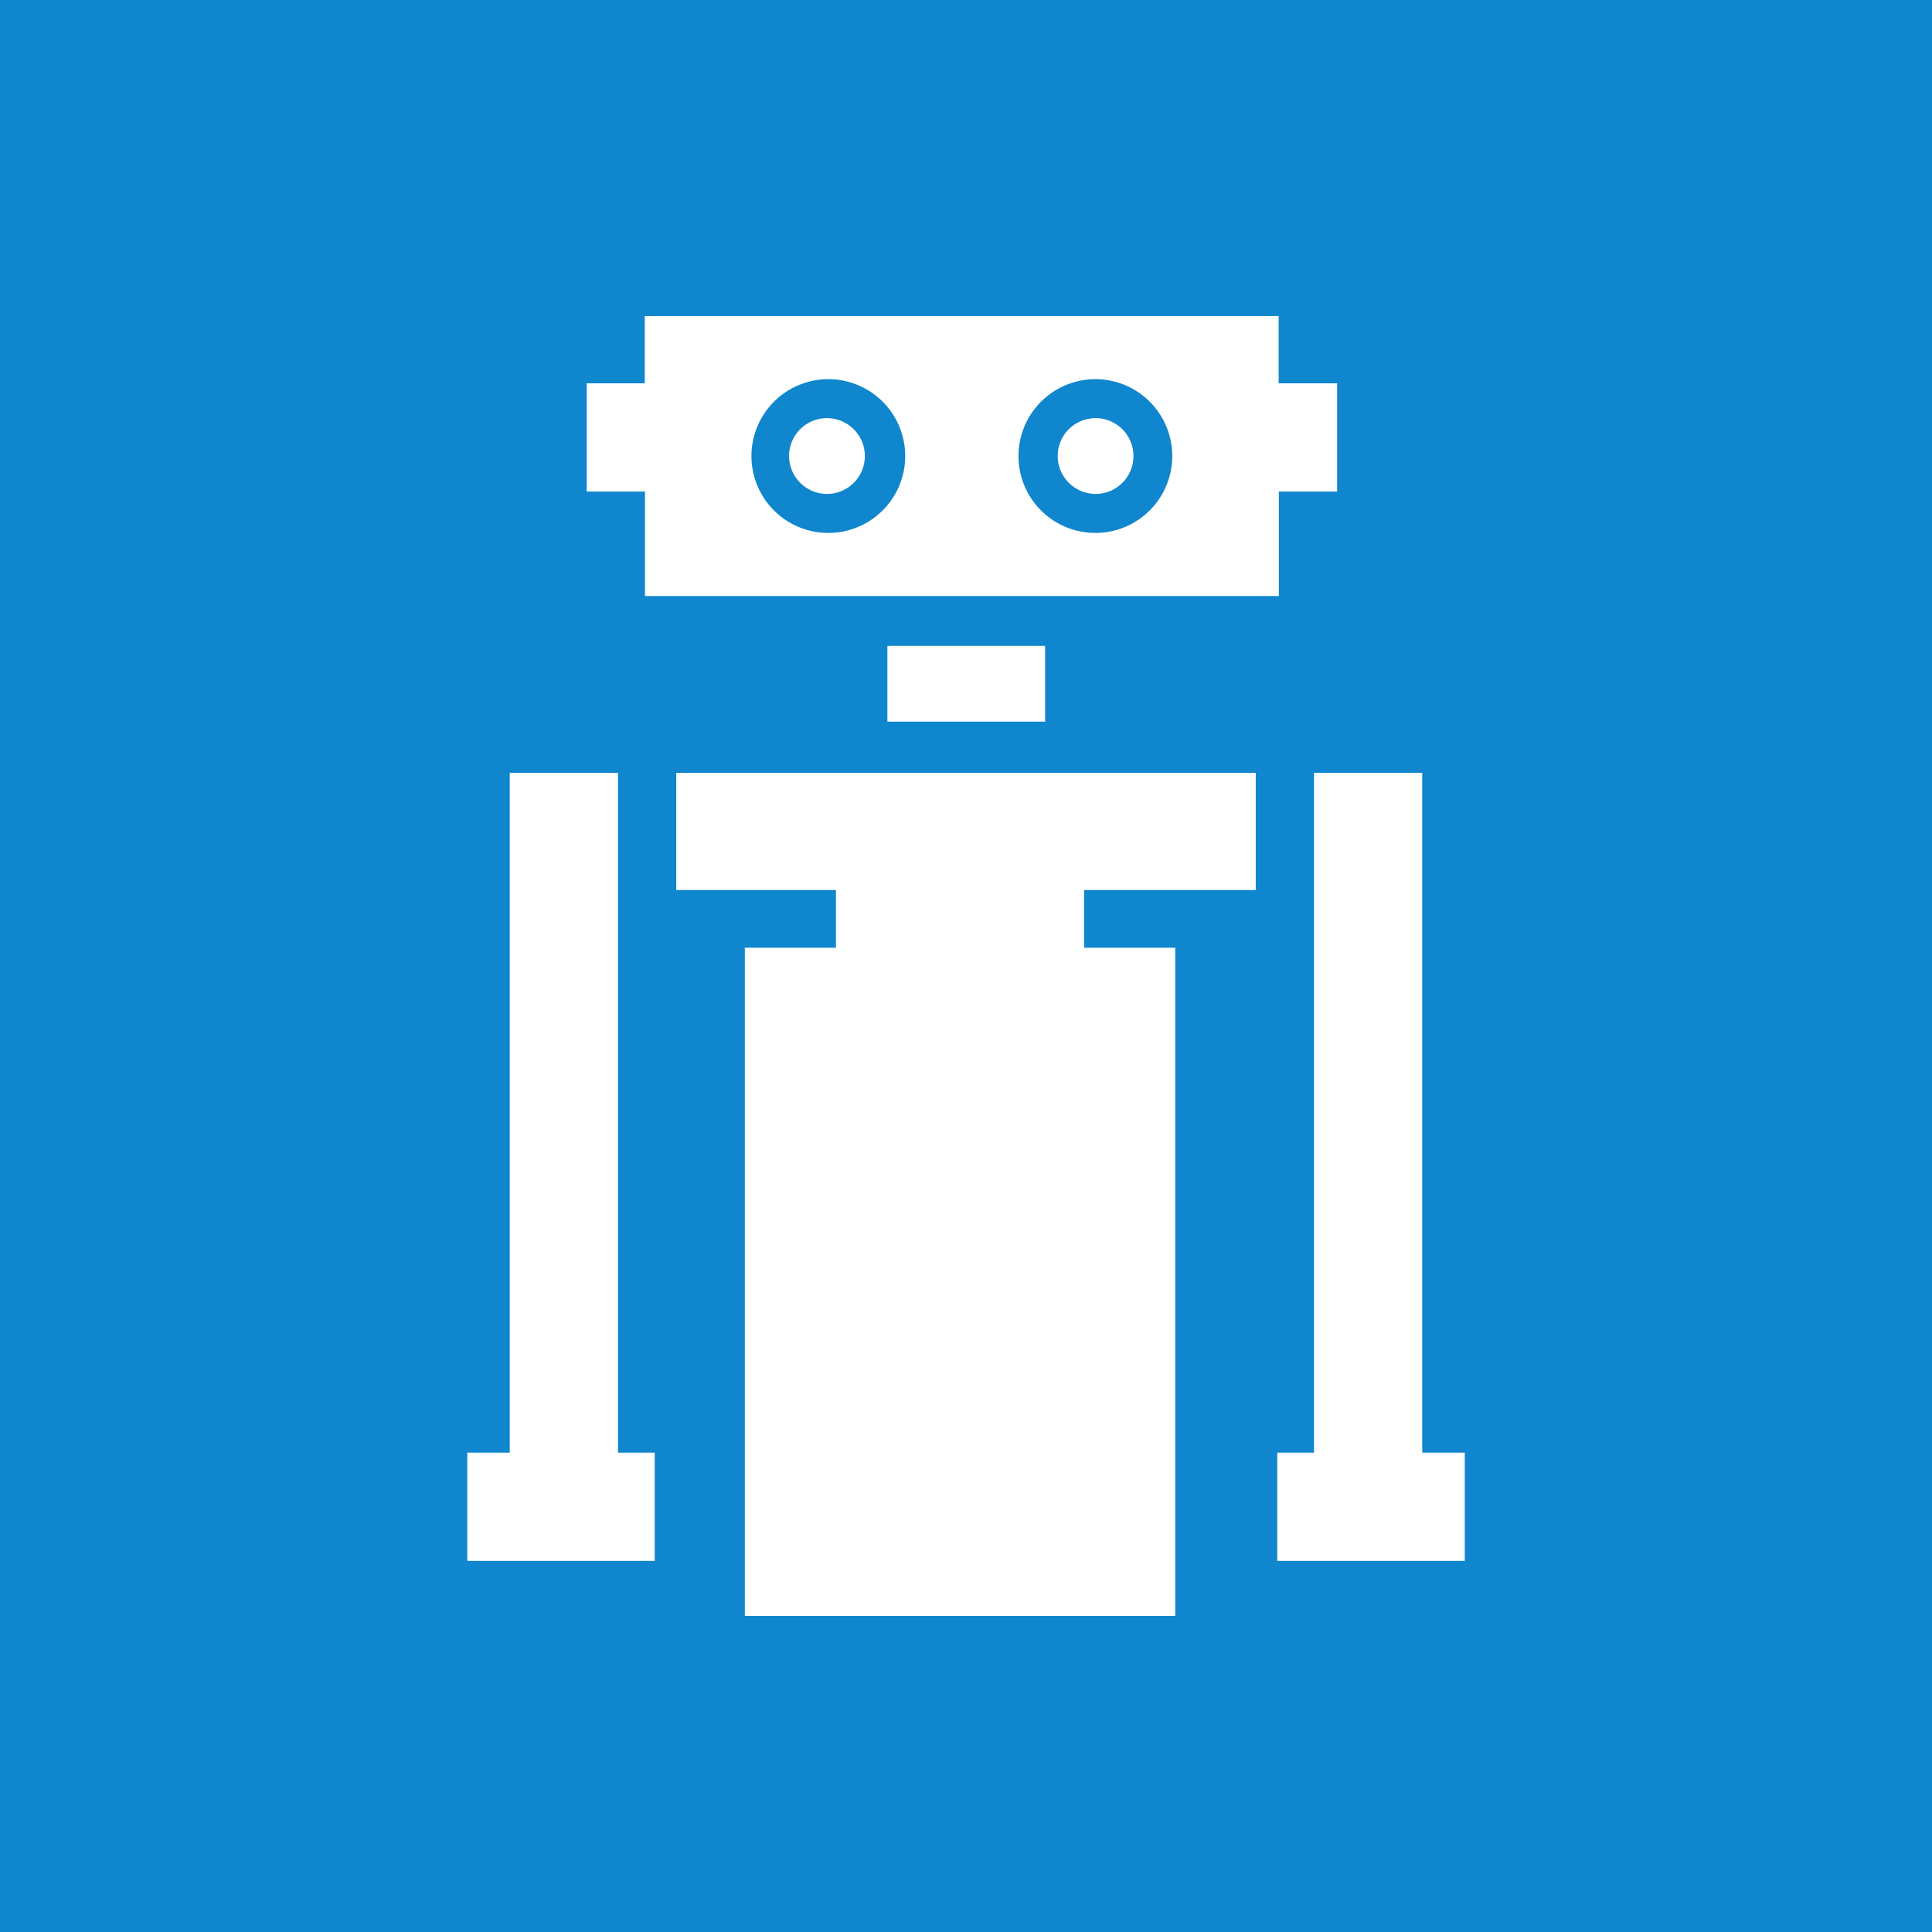
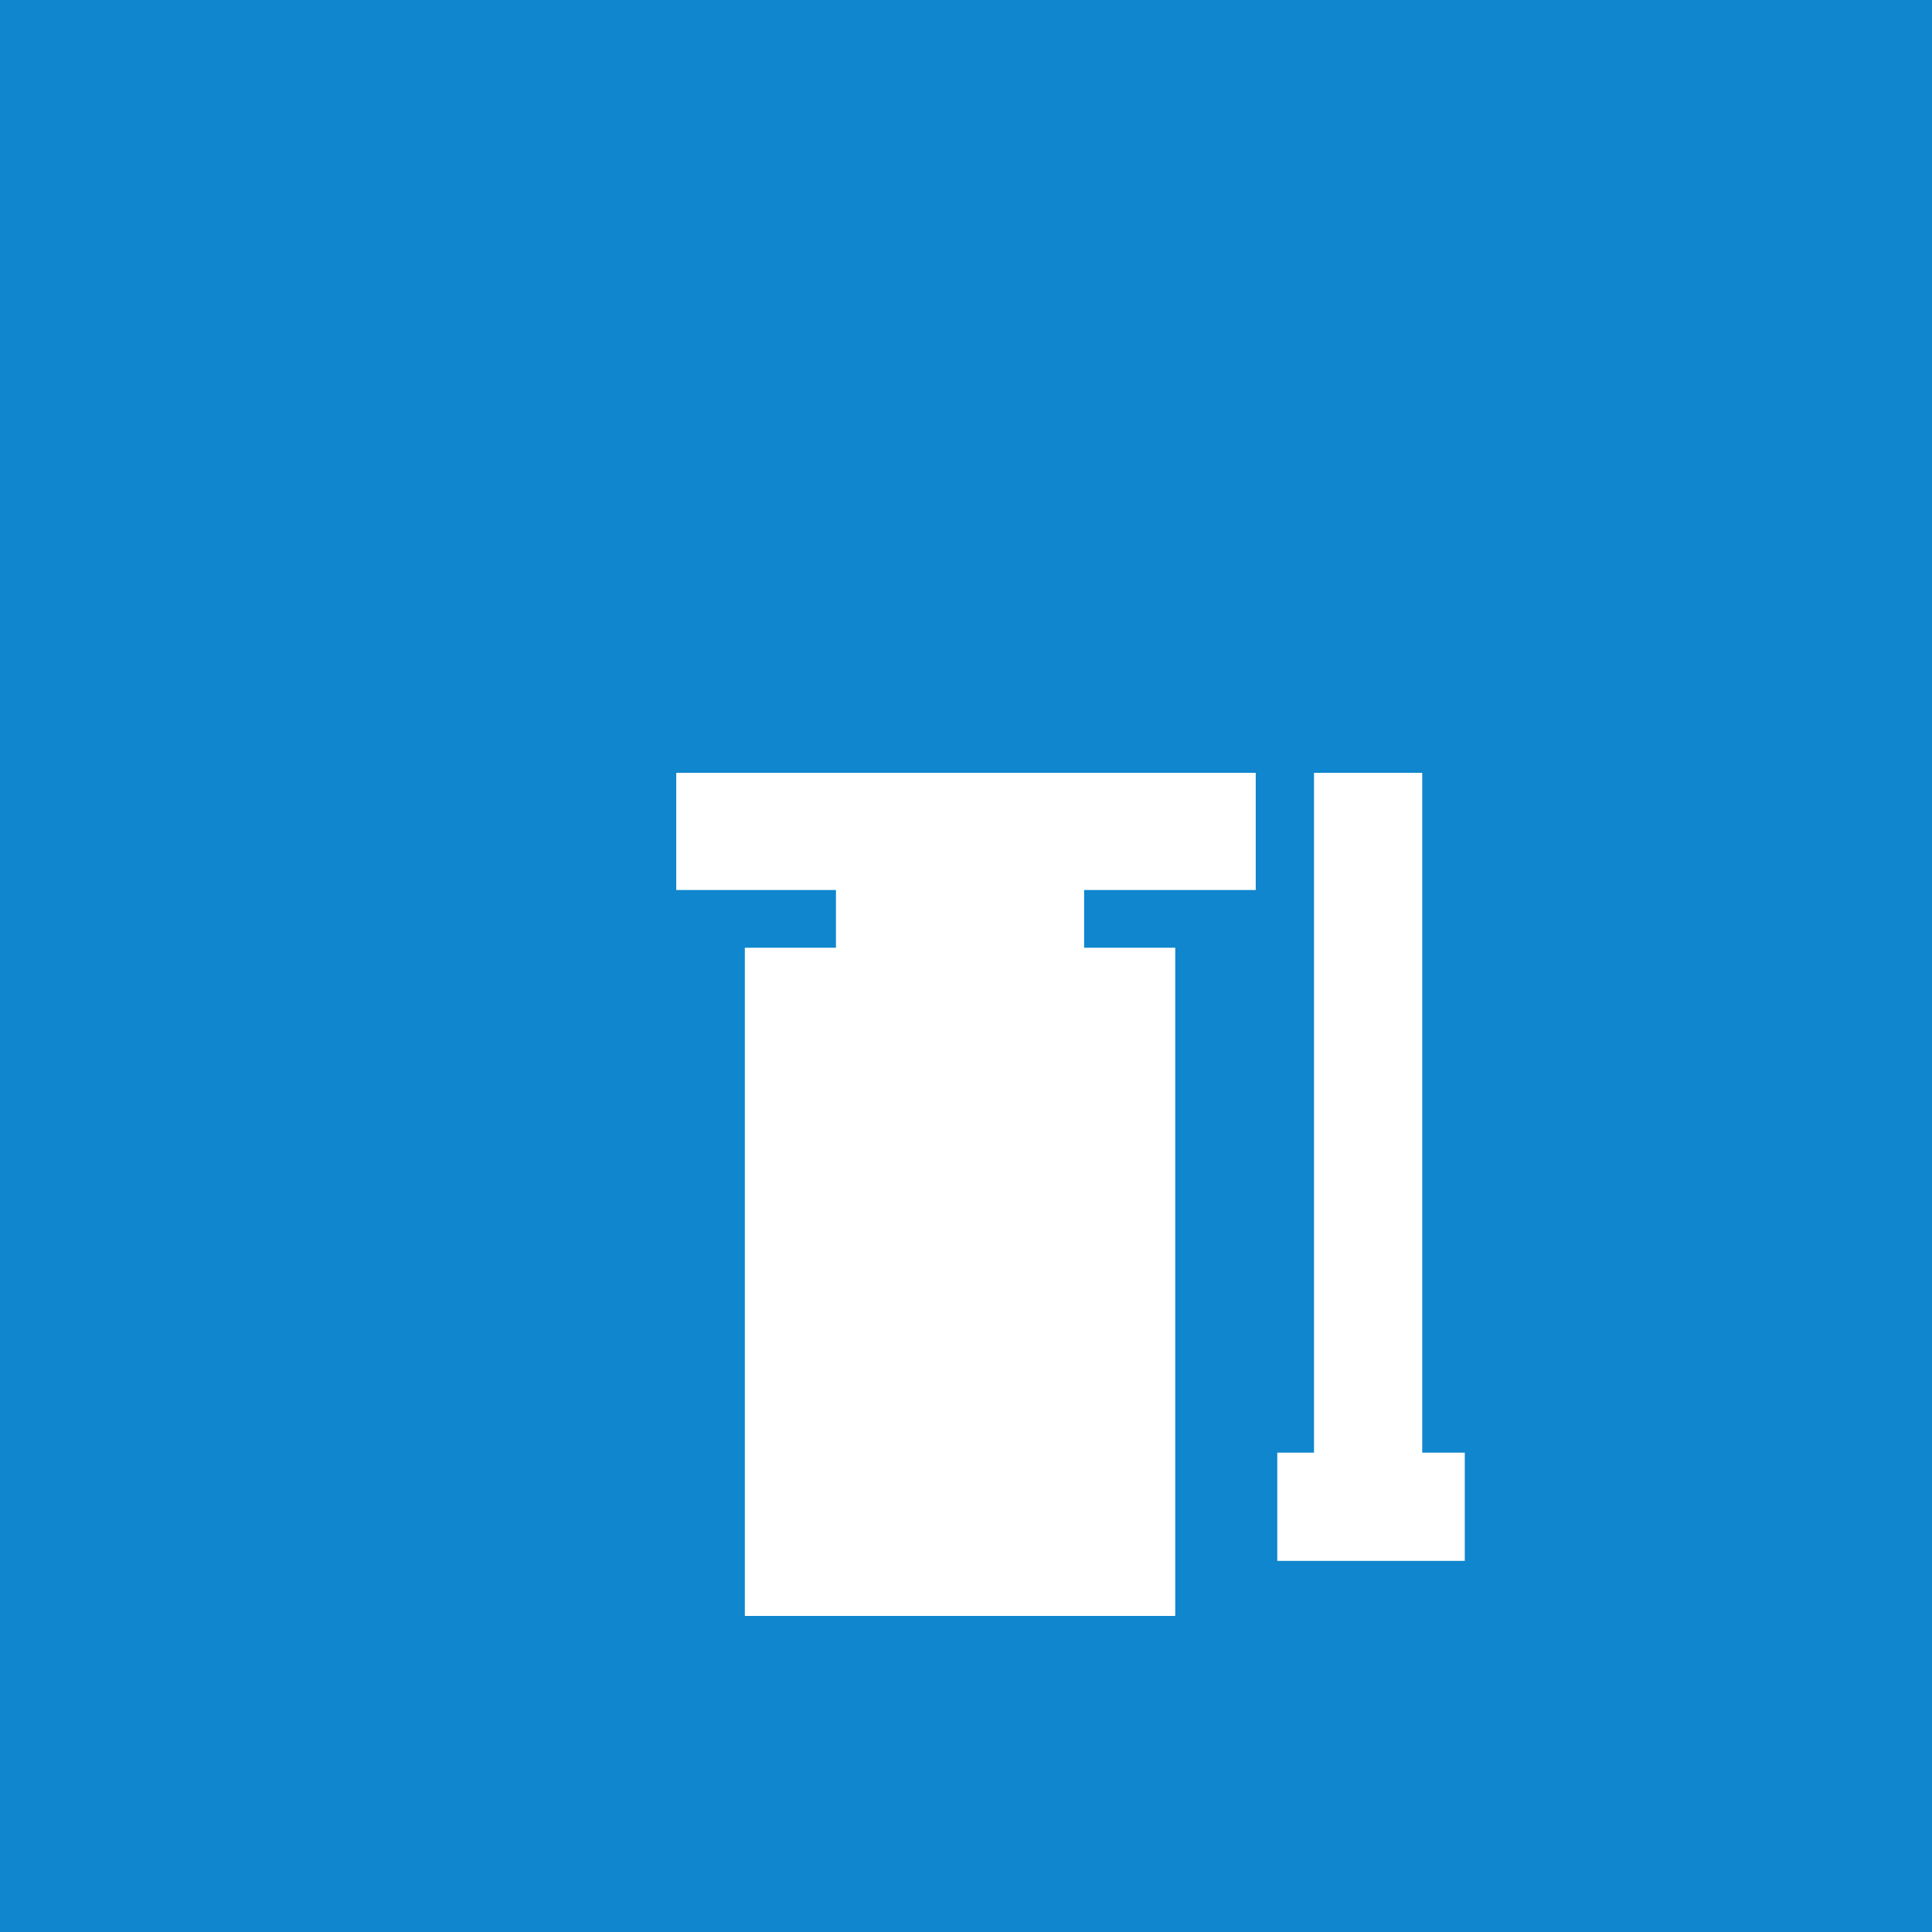
<svg xmlns="http://www.w3.org/2000/svg" viewBox="0 0 283.46 283.46">
  <defs>
    <style>.cls-1{fill:#0f86cd;}.cls-2{fill:#fff;}</style>
  </defs>
  <g id="Hintergrund">
    <rect class="cls-1" width="283.46" height="283.46" />
  </g>
  <g id="Pikto_negativ" data-name="Pikto negativ">
-     <rect class="cls-2" x="130.2" y="94.76" width="23.14" height="11.12" />
-     <polygon class="cls-2" points="90.67 113.39 74.79 113.39 74.79 213.13 68.56 213.13 68.56 229.01 96.06 229.01 96.06 213.13 90.67 213.13 90.67 113.39" />
    <polygon class="cls-2" points="99.22 130.58 122.65 130.58 122.65 139.05 109.28 139.05 109.28 237.09 172.43 237.09 172.43 139.05 159.06 139.05 159.06 130.58 184.24 130.58 184.24 113.39 99.22 113.39 99.22 130.58" />
    <polygon class="cls-2" points="208.67 213.13 208.67 113.39 192.79 113.39 192.79 213.13 187.4 213.13 187.4 229.01 214.91 229.01 214.91 213.13 208.67 213.13" />
-     <path class="cls-2" d="M94.63,87.45h93V72.12h8.55V56.24H187.6V46.37h-93v9.87H86.08V72.12h8.55ZM160.7,55.63a11.28,11.28,0,1,1-11.27,11.28A11.29,11.29,0,0,1,160.7,55.63Zm-39.17,0a11.28,11.28,0,1,1-11.28,11.28A11.29,11.29,0,0,1,121.53,55.63Z" />
-     <path class="cls-2" d="M121.33,72.47a5.56,5.56,0,1,0-5.56-5.56A5.58,5.58,0,0,0,121.33,72.47Z" />
-     <path class="cls-2" d="M160.74,72.47a5.56,5.56,0,1,0-5.56-5.56A5.59,5.59,0,0,0,160.74,72.47Z" />
  </g>
</svg>